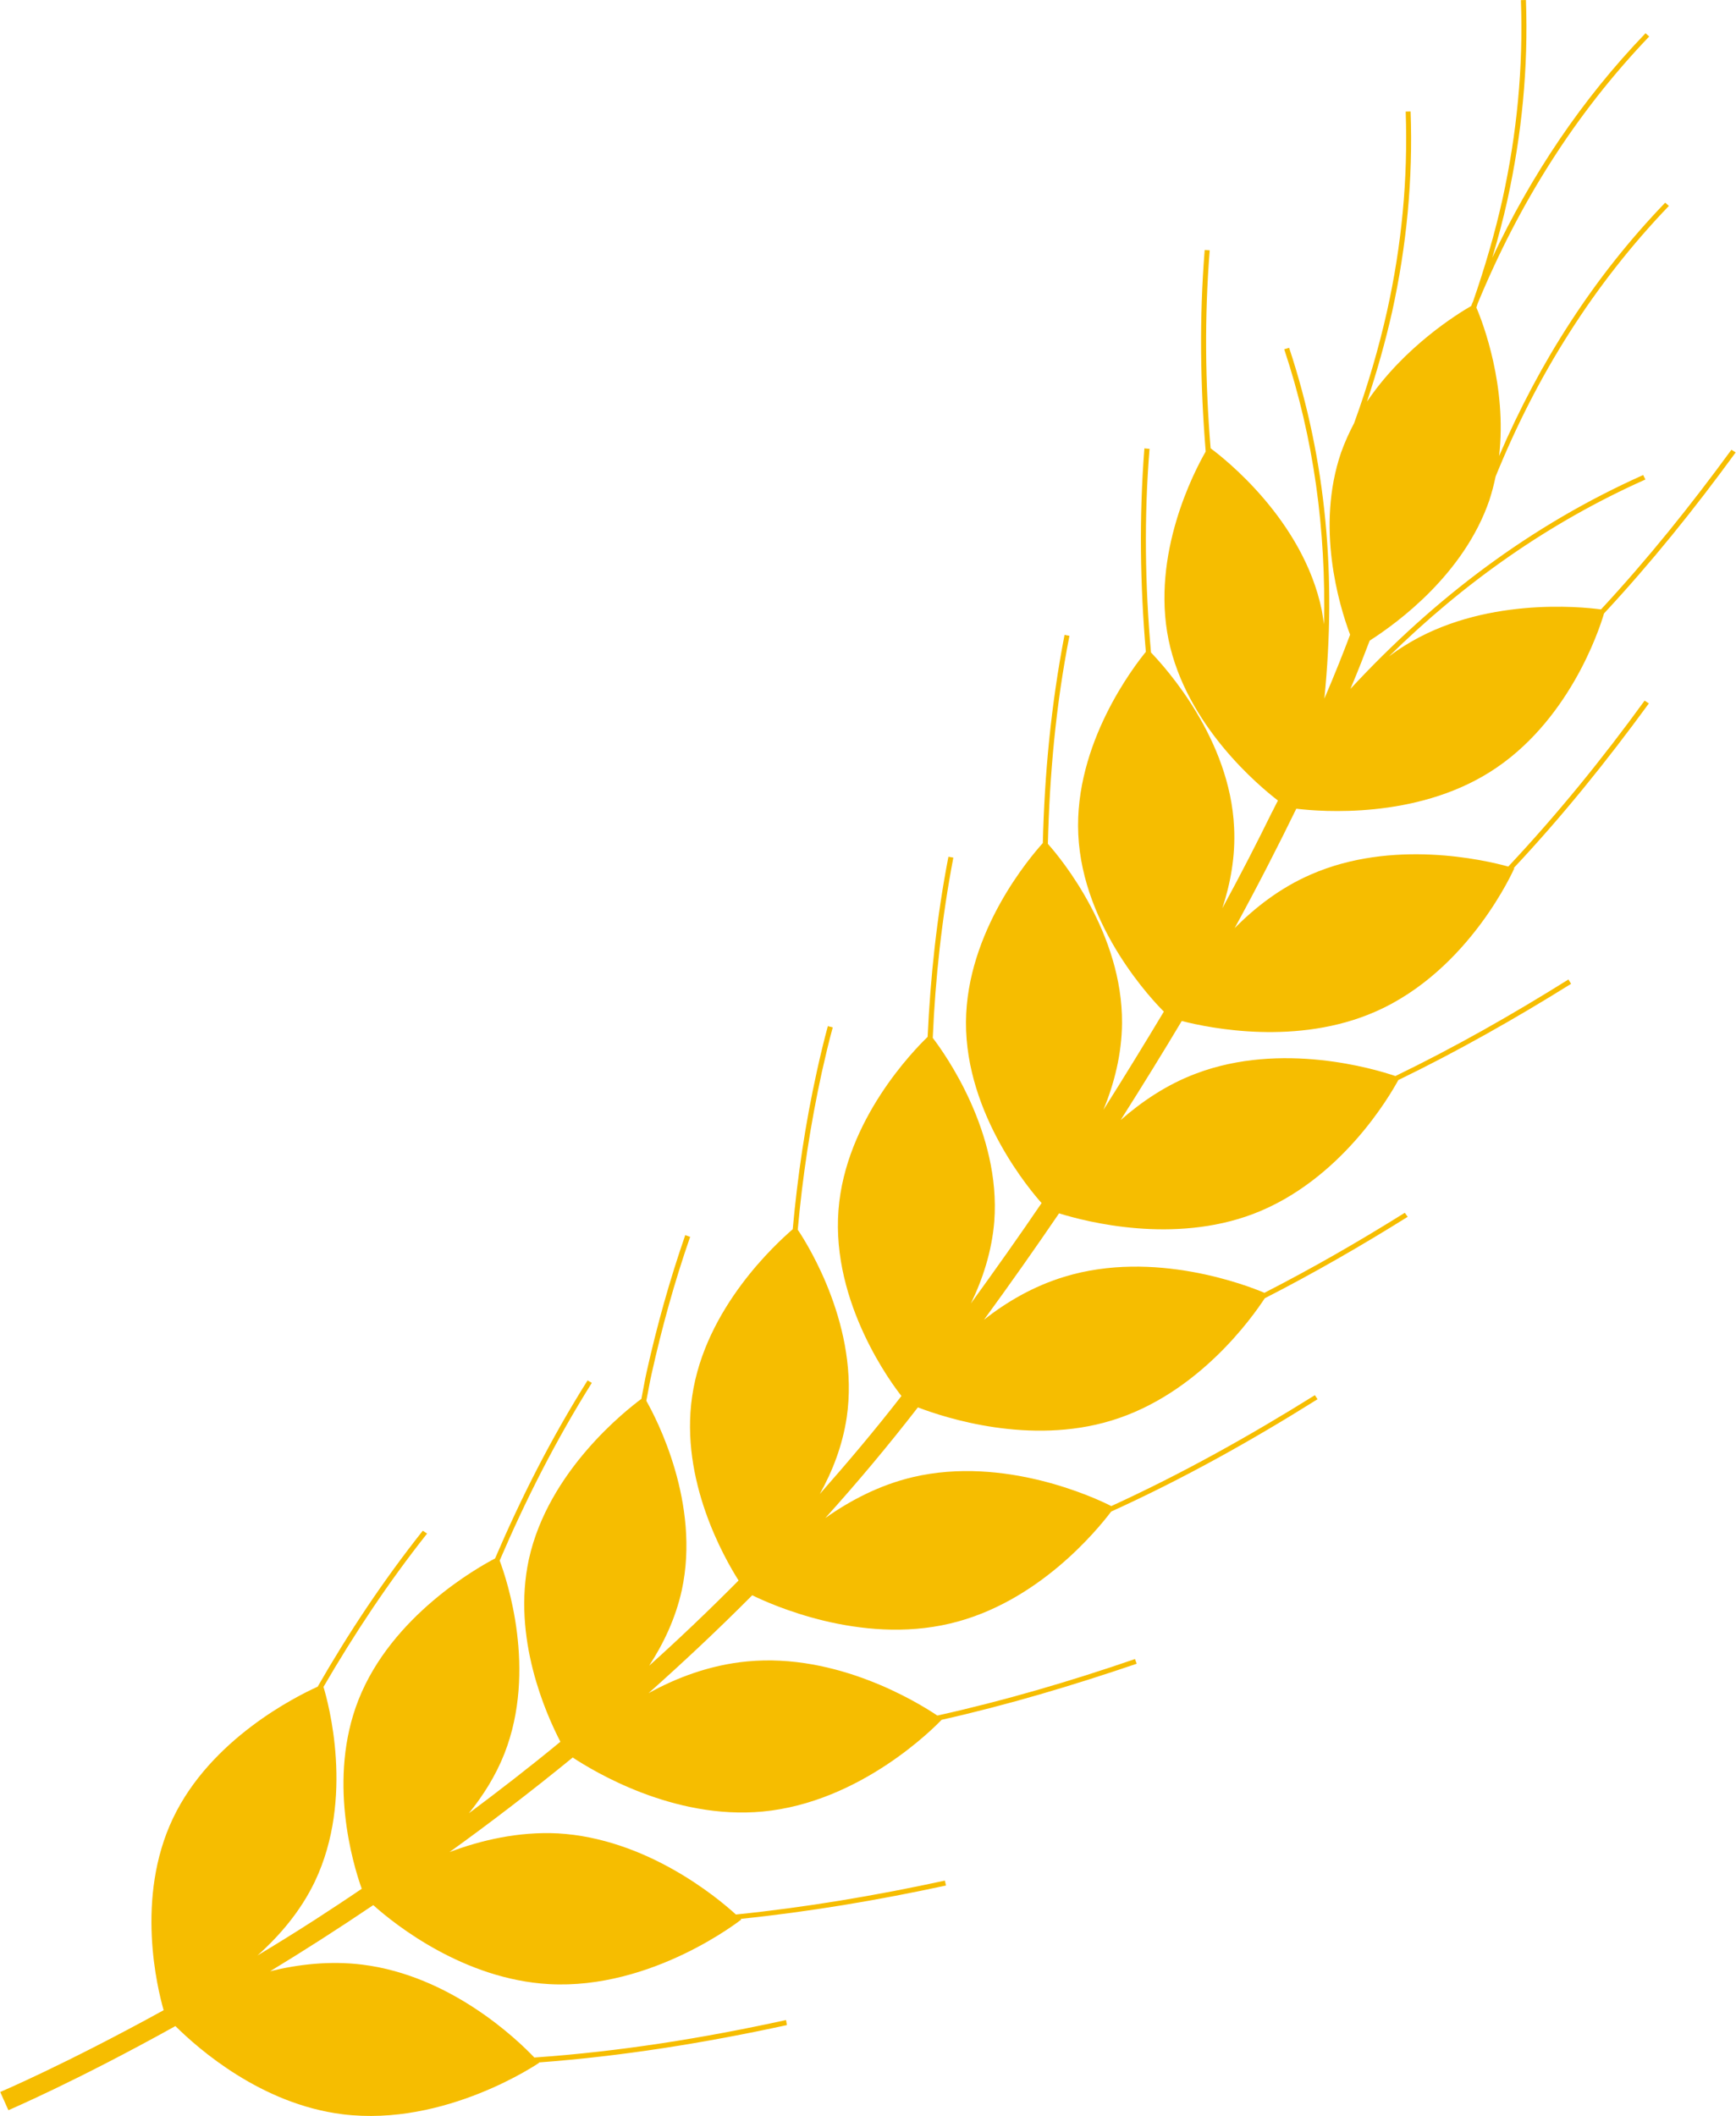
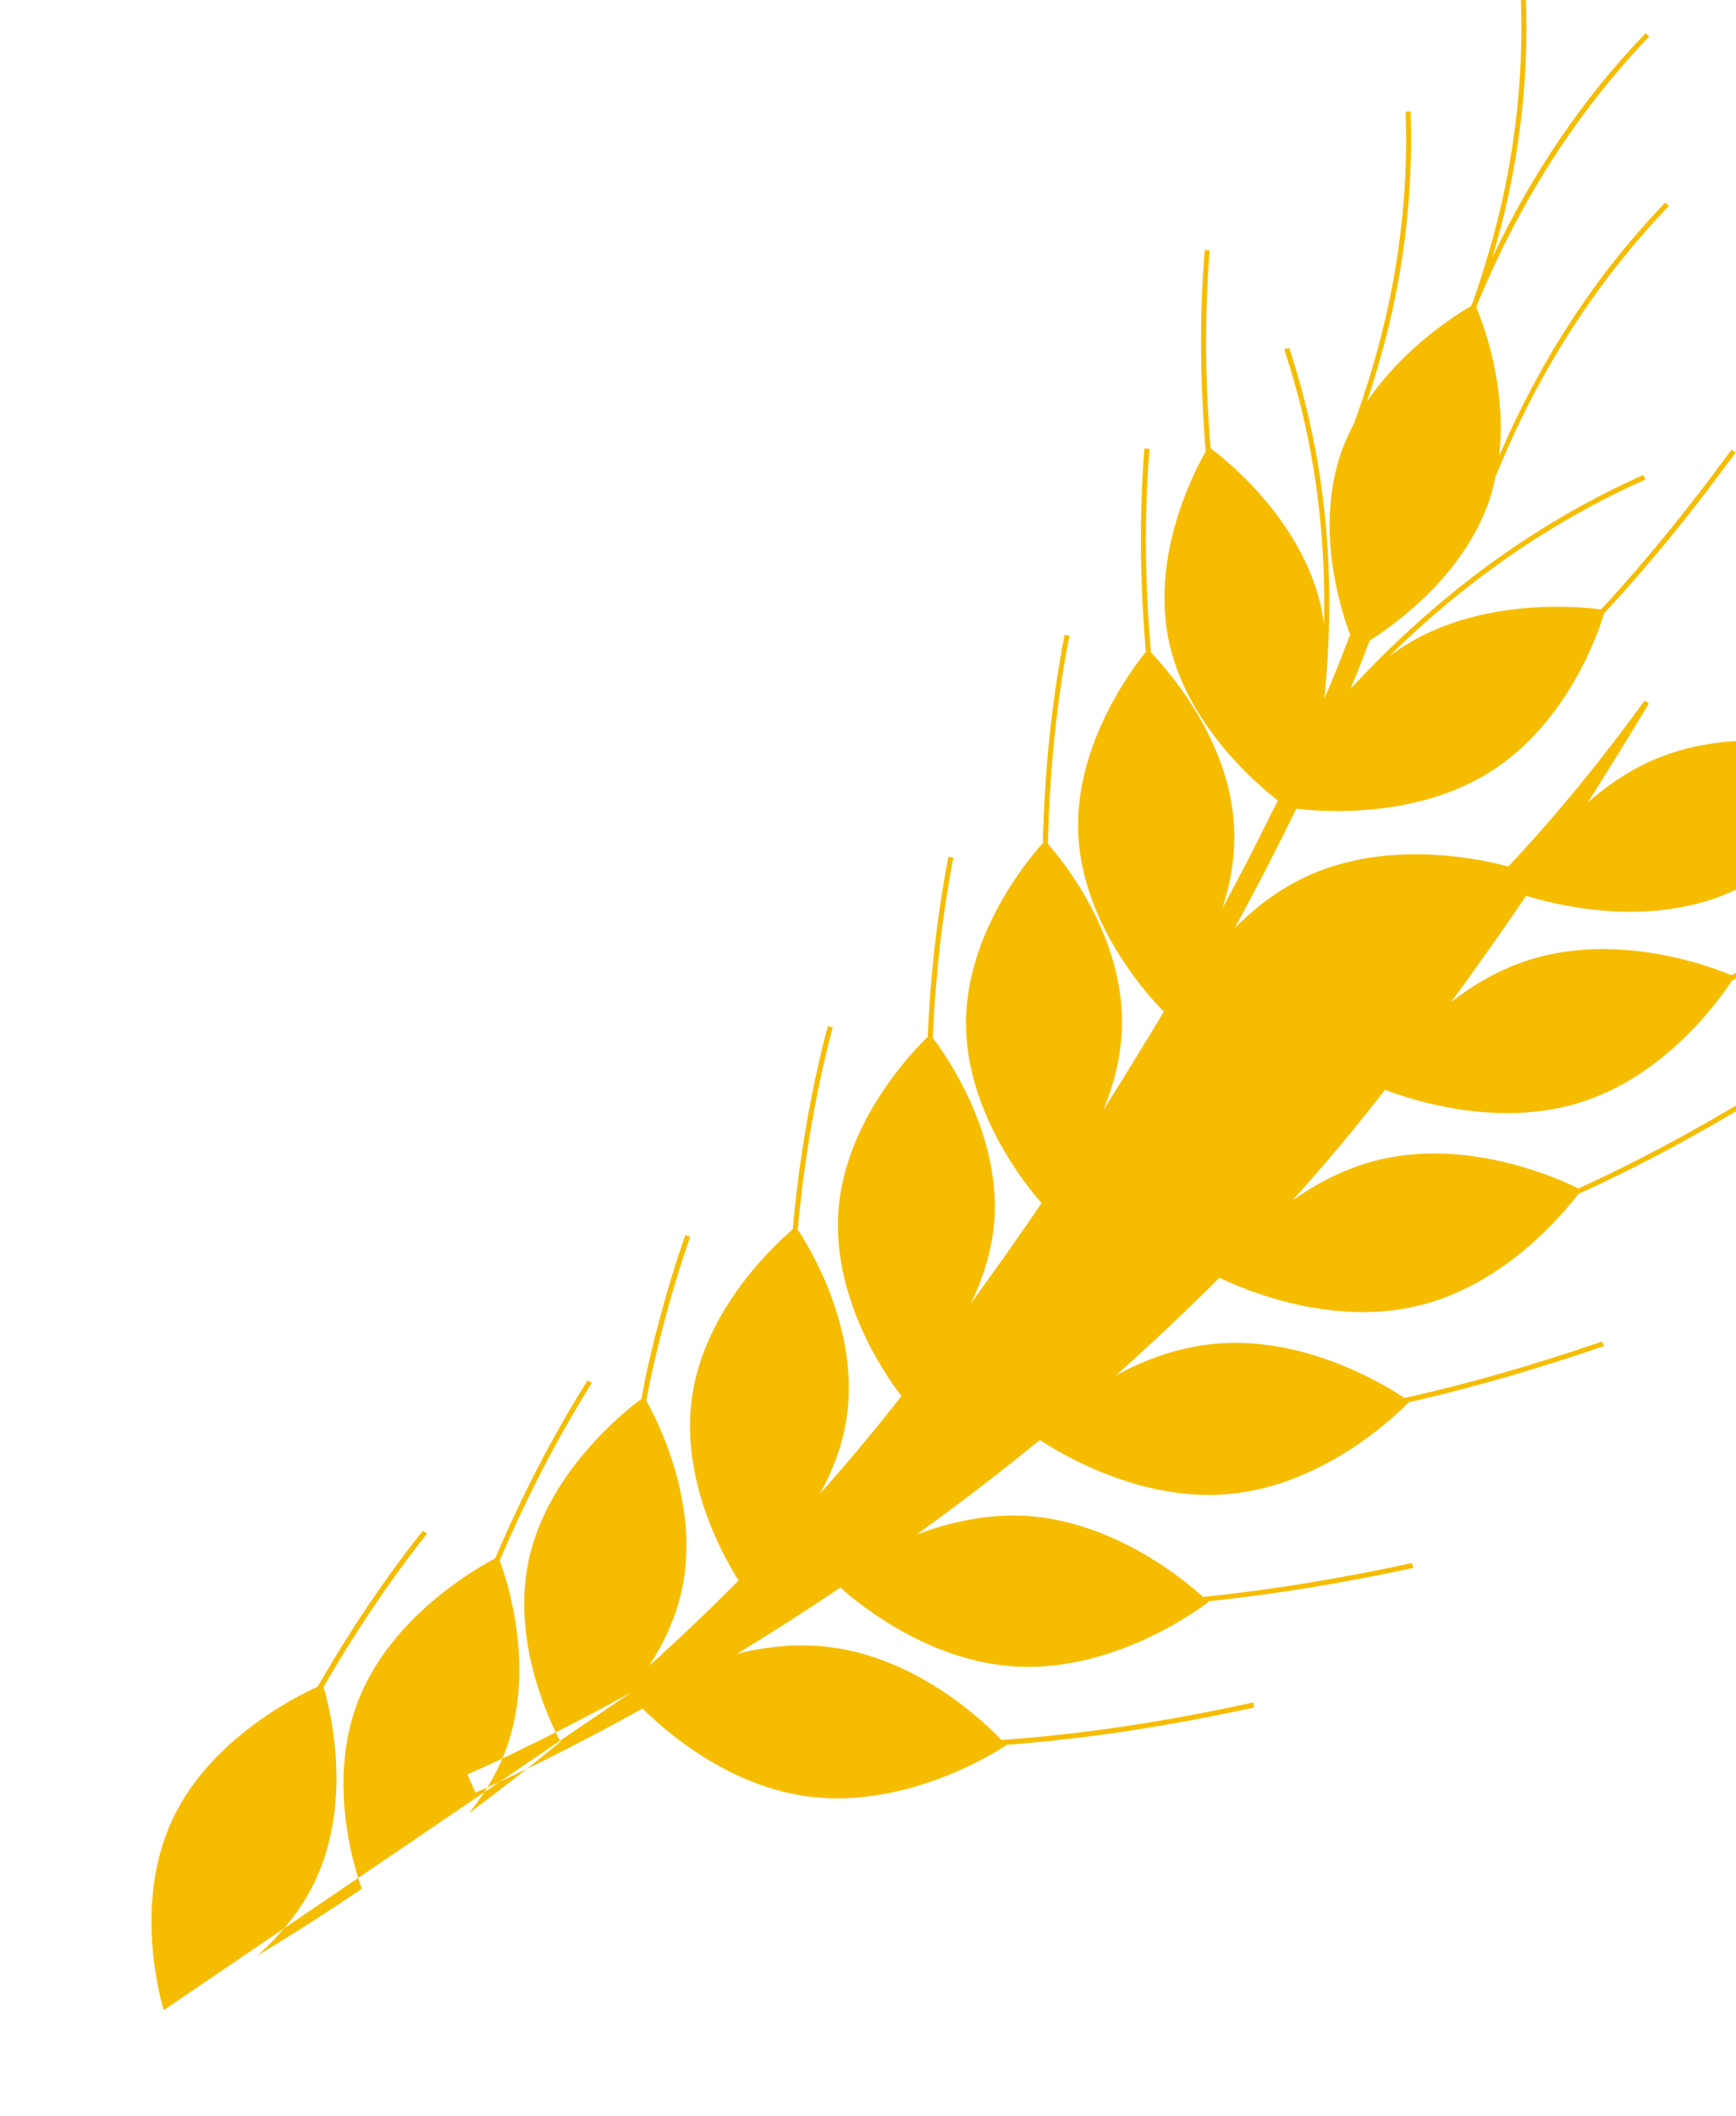
<svg xmlns="http://www.w3.org/2000/svg" version="1.2" viewBox="0 0 1552 1891" width="1552" height="1891">
  <style>.a{fill:#f6bd00}</style>
-   <path fill-rule="evenodd" class="a" d="m146.3 1796.4c-5.5-19.2-25.6-100.3 8.4-171.6 33.8-70.9 110.1-108.8 129.3-117.5 27.5-47.9 58.4-94.5 94-139.4l3.8 2.6c-35.1 44.3-65.3 90.1-92.6 137 4.1 13.6 27.9 99.1-7.7 173.9-12.8 26.7-31.6 48.5-51.3 66.1 16.7-10 33.6-20.5 51.5-32 13.4-8.7 27.6-18 41.7-27.6-8.1-22.6-30.6-98.4-3-168.6 29.7-75.6 107.3-118.8 122.2-126.6 23.3-54.3 50.1-107.3 82.7-159.1l3.8 2.2c-32.5 51.9-59.2 104.7-82.4 158.8 6.4 16.9 33.5 97.8 4.3 172.4-7.9 20.1-19.2 37.8-31.8 53.4 26.9-20.1 54.3-41.2 81.8-63.9-12.8-24.7-43.4-92.8-28.2-163 17.4-79.2 87.3-133.5 100.6-143.4 1.6-8 2.9-16.1 4.7-24.1 9.1-40.8 20.4-81.5 34.5-122.2l4.4 1.5c-14.1 40.5-25.2 81-34.3 121.7-1.9 8.2-3.2 16.6-4.9 24.8 9.2 16.2 48.6 91.7 31.7 169.4-5.6 25.3-16.4 47.7-29.1 67.3 26.9-24.1 53.7-49.7 79.9-76.1-12.6-19.9-52.6-89.4-41.5-164.6 11.5-79.4 76.2-137.4 89.9-149.3 4.3-47.2 11.2-94.3 21.7-141.7 2.9-13.1 6.1-26.6 9.7-39.8l4.4 1.1c-3.6 13.1-6.7 26.4-9.7 39.7-10.3 47.1-17.4 94.2-21.6 141.1 9.5 14.1 55.4 87.9 43.8 167.6-3.8 25.4-12.8 48.4-24.1 68.6 24.9-28.2 49.5-57.3 73-87.6-7.6-9.5-62.7-82.4-56.3-166 6.1-80.6 67.6-143.2 79.7-154.9 2.5-53.3 8.1-106.8 18.6-161l4.4 0.8c-10.3 54.1-16.1 107.6-18.4 161.1 11 14.4 61 84.4 55 164-2.2 26.9-10.4 51.7-20.9 73.3 22.3-30.8 43.5-60.7 63.2-89.7-8.5-9.5-68.1-78.4-67.6-161.8 0.5-80.8 57.4-147.4 68.7-159.9 1.5-61.5 7.3-123.3 19.4-186l4.4 0.8c-12.3 62.5-17.7 124.2-19.3 185.9 12.3 13.7 66.8 80.2 66.3 160.1-0.2 28-7.1 54.4-16.6 77.6 19.3-30.6 37.2-59.8 54-87.8-8.6-8.5-72.6-74.6-76.5-158.3-3.8-81.2 50.2-150.7 60.4-163.2-5.1-59.7-6.1-120.1-1.3-181.8l4.6 0.4c-5 61.8-4 122.2 1.3 182 13.3 13.8 70.7 77.3 74.3 156.4 1.3 25.7-3.3 50.2-10.5 72.1 16.6-30.5 31.2-59 44.1-85.3 2-3.6 3.6-7.3 5.6-10.9-16.2-12.5-81.9-66.6-97.8-143.7-15.6-76.5 22.8-150.1 33.2-168.2-4.8-59.2-5.8-118.9-0.9-180.1l4.5 0.3c-4.8 60.1-4 118.6 0.8 176.9 11.5 8.5 82.8 63.9 99.4 144.8 0.8 4.1 1.3 8.4 2 12.5 1.8-84.2-9-165.9-35.6-245.8l4.4-1.3c33.5 101.2 42.3 205.4 31.5 313.5 9.7-22.6 17.2-41.7 23-57.1-10.2-27.4-30.7-96.6-8.1-162.7 3.3-9.3 7.3-18 11.7-26.4q18.2-49.9 29.5-100.4c13-58.6 18.7-117.6 16.6-178l4.4-0.1c2.2 60.6-3.6 120.2-16.5 178.9-6.1 27.1-13.7 53.8-22.5 80.4 33-48.9 80.9-78.4 93.2-85.5 0.5-1.4 0.9-2.6 1.6-3.9 10.5-30.3 19.5-60.9 26.3-91.4 12.9-58.5 18.7-117.7 16.5-178l4.5-0.1c2.2 60.7-3.7 120.2-16.6 178.9-3.8 17.3-8.4 34.3-13.5 51.4 35-74 79.8-141.1 137-200.6l3.3 2.9c-66.6 69.6-116.5 149.5-153.4 238.7-0.3 1.2-0.8 2.3-1.1 3.6 5.9 13.6 27.5 70.5 20.3 132.6 36.4-84.4 84.7-160.1 148.5-226.4l3.3 2.9c-67.5 70.4-118 151.1-154.9 241.8-1.5 7.1-3.3 14.1-5.6 21.2-22.6 65.8-81.4 109.1-107 125.5-4.6 12-10.1 26.4-17.2 43.1 75.6-81.5 161.4-146.3 261.7-191.1l2 4c-86.3 38.5-162 92-229.4 158.2q6.9-5.2 14.3-9.8c69.4-43.5 157-34.8 175.4-32.3 42-45.3 80.2-92.9 116.6-142.7l3.8 2.4c-36.6 50.2-75.3 98.3-117.7 143.9-4.7 16.2-32.3 98.1-102.3 141.9-66.6 41.7-149.8 35.4-172.8 32.6-15.7 32.2-33.9 67.9-55.1 106.7 18.2-18.4 40.7-36 68.1-47.9 73-32 155.3-13 176.5-7.1 44-46.9 84.2-96.4 121.9-148.3l3.8 2.5c-37.6 51.5-77.1 100.5-120.8 147.1 0.2 0 0.5 0.2 0.5 0.2 0 0-39.8 91.4-124.5 128.3-69.2 30.3-146.8 14.9-172.8 8.2q-25.4 42.5-54.6 88.5c18.5-16.2 40.9-31.6 67.3-41.5 76.6-29 159.9-4.1 178.3 2.2 53.3-25.8 104.3-54.8 154.7-86.3l2.3 3.8h0.2c-50.2 31.3-101.4 60.3-154.6 86.1-7.4 13.6-51.3 89.9-129.9 119.7-71 26.8-148 7.3-173.4-0.6-21 30.8-43.3 62.5-67.1 95.1 19.8-15.7 44.1-30 71.8-38.4 80.4-24.6 163.8 7.9 178.9 14.3 43-22 84.5-45.9 125.5-71.5l2.6 3.6c-41.8 26.1-84.2 50.5-127.8 72.8-11 16.8-59.6 85.8-137.2 109.3-72.6 22.1-147.8-2.2-172.9-11.8-26.7 34.4-54.3 67.4-82.8 98.9 21.8-15.4 48.2-29.5 78.4-36.6 81.7-19.2 162.9 18.5 177.3 25.9 63.2-28.9 123.3-62.5 182-99.1l2.4 3.6c-59.5 37.3-120.2 71.2-184.5 100.4-12.2 16.1-65.5 81.7-144.2 100.1-80.4 19-160.2-17.2-176.7-25.3-30.5 30.7-61.5 59.7-92.7 87.5 24.9-13.8 55.1-25.3 88.4-28.4 80.1-7.6 151.9 36.4 169.8 48.4 59.9-13.3 118.5-30.5 176.7-50.5l1.5 4.2c-57.4 19.5-115.2 36.8-174.4 50.1-6.7 7-72.5 73.8-160.1 82-79.8 7.4-151.1-36.1-169.7-48.3-37.2 30.4-74.1 58.6-110.1 84.5 27.8-10.5 61.4-18.5 97-16.7 78.6 4.6 141.6 56.6 159 72.5 62.8-6.4 124.8-16.9 186.8-30.3l1 4.2v0.2c-60.8 13.1-121.7 23.4-183.6 29.8 0.4 0.4 0.7 0.5 0.7 0.5 0 0-79.4 63-172.1 57.8-75.8-4.3-137.2-52.8-157-70.6-32.2 21.7-63 41.4-92.2 59.1 25.1-6.2 53.5-9.5 82.5-5.9 78.8 9.8 138.2 66.7 153.7 83 76.2-5.3 150.5-17.2 225-33.5l0.8 4.5h0.1c-73.4 15.9-146.8 27.8-221.9 33.4 0.1 0 0.3 0.3 0.3 0.3 0 0-83.7 57.5-175.7 46-72.7-9-128.8-58.3-149.5-78.8-90.2 50.1-149.1 75-149.3 75.2l-7.3-16.3c0.1-0.1 57.4-24.3 146.1-73.1zm1032.6-1160.3c0 0 0 0.2 0 0z" />
+   <path fill-rule="evenodd" class="a" d="m146.3 1796.4c-5.5-19.2-25.6-100.3 8.4-171.6 33.8-70.9 110.1-108.8 129.3-117.5 27.5-47.9 58.4-94.5 94-139.4l3.8 2.6c-35.1 44.3-65.3 90.1-92.6 137 4.1 13.6 27.9 99.1-7.7 173.9-12.8 26.7-31.6 48.5-51.3 66.1 16.7-10 33.6-20.5 51.5-32 13.4-8.7 27.6-18 41.7-27.6-8.1-22.6-30.6-98.4-3-168.6 29.7-75.6 107.3-118.8 122.2-126.6 23.3-54.3 50.1-107.3 82.7-159.1l3.8 2.2c-32.5 51.9-59.2 104.7-82.4 158.8 6.4 16.9 33.5 97.8 4.3 172.4-7.9 20.1-19.2 37.8-31.8 53.4 26.9-20.1 54.3-41.2 81.8-63.9-12.8-24.7-43.4-92.8-28.2-163 17.4-79.2 87.3-133.5 100.6-143.4 1.6-8 2.9-16.1 4.7-24.1 9.1-40.8 20.4-81.5 34.5-122.2l4.4 1.5c-14.1 40.5-25.2 81-34.3 121.7-1.9 8.2-3.2 16.6-4.9 24.8 9.2 16.2 48.6 91.7 31.7 169.4-5.6 25.3-16.4 47.7-29.1 67.3 26.9-24.1 53.7-49.7 79.9-76.1-12.6-19.9-52.6-89.4-41.5-164.6 11.5-79.4 76.2-137.4 89.9-149.3 4.3-47.2 11.2-94.3 21.7-141.7 2.9-13.1 6.1-26.6 9.7-39.8l4.4 1.1c-3.6 13.1-6.7 26.4-9.7 39.7-10.3 47.1-17.4 94.2-21.6 141.1 9.5 14.1 55.4 87.9 43.8 167.6-3.8 25.4-12.8 48.4-24.1 68.6 24.9-28.2 49.5-57.3 73-87.6-7.6-9.5-62.7-82.4-56.3-166 6.1-80.6 67.6-143.2 79.7-154.9 2.5-53.3 8.1-106.8 18.6-161l4.4 0.8c-10.3 54.1-16.1 107.6-18.4 161.1 11 14.4 61 84.4 55 164-2.2 26.9-10.4 51.7-20.9 73.3 22.3-30.8 43.5-60.7 63.2-89.7-8.5-9.5-68.1-78.4-67.6-161.8 0.5-80.8 57.4-147.4 68.7-159.9 1.5-61.5 7.3-123.3 19.4-186l4.4 0.8c-12.3 62.5-17.7 124.2-19.3 185.9 12.3 13.7 66.8 80.2 66.3 160.1-0.2 28-7.1 54.4-16.6 77.6 19.3-30.6 37.2-59.8 54-87.8-8.6-8.5-72.6-74.6-76.5-158.3-3.8-81.2 50.2-150.7 60.4-163.2-5.1-59.7-6.1-120.1-1.3-181.8l4.6 0.4c-5 61.8-4 122.2 1.3 182 13.3 13.8 70.7 77.3 74.3 156.4 1.3 25.7-3.3 50.2-10.5 72.1 16.6-30.5 31.2-59 44.1-85.3 2-3.6 3.6-7.3 5.6-10.9-16.2-12.5-81.9-66.6-97.8-143.7-15.6-76.5 22.8-150.1 33.2-168.2-4.8-59.2-5.8-118.9-0.9-180.1l4.5 0.3c-4.8 60.1-4 118.6 0.8 176.9 11.5 8.5 82.8 63.9 99.4 144.8 0.8 4.1 1.3 8.4 2 12.5 1.8-84.2-9-165.9-35.6-245.8l4.4-1.3c33.5 101.2 42.3 205.4 31.5 313.5 9.7-22.6 17.2-41.7 23-57.1-10.2-27.4-30.7-96.6-8.1-162.7 3.3-9.3 7.3-18 11.7-26.4q18.2-49.9 29.5-100.4c13-58.6 18.7-117.6 16.6-178l4.4-0.1c2.2 60.6-3.6 120.2-16.5 178.9-6.1 27.1-13.7 53.8-22.5 80.4 33-48.9 80.9-78.4 93.2-85.5 0.5-1.4 0.9-2.6 1.6-3.9 10.5-30.3 19.5-60.9 26.3-91.4 12.9-58.5 18.7-117.7 16.5-178l4.5-0.1c2.2 60.7-3.7 120.2-16.6 178.9-3.8 17.3-8.4 34.3-13.5 51.4 35-74 79.8-141.1 137-200.6l3.3 2.9c-66.6 69.6-116.5 149.5-153.4 238.7-0.3 1.2-0.8 2.3-1.1 3.6 5.9 13.6 27.5 70.5 20.3 132.6 36.4-84.4 84.7-160.1 148.5-226.4l3.3 2.9c-67.5 70.4-118 151.1-154.9 241.8-1.5 7.1-3.3 14.1-5.6 21.2-22.6 65.8-81.4 109.1-107 125.5-4.6 12-10.1 26.4-17.2 43.1 75.6-81.5 161.4-146.3 261.7-191.1l2 4c-86.3 38.5-162 92-229.4 158.2q6.9-5.2 14.3-9.8c69.4-43.5 157-34.8 175.4-32.3 42-45.3 80.2-92.9 116.6-142.7l3.8 2.4c-36.6 50.2-75.3 98.3-117.7 143.9-4.7 16.2-32.3 98.1-102.3 141.9-66.6 41.7-149.8 35.4-172.8 32.6-15.7 32.2-33.9 67.9-55.1 106.7 18.2-18.4 40.7-36 68.1-47.9 73-32 155.3-13 176.5-7.1 44-46.9 84.2-96.4 121.9-148.3l3.8 2.5q-25.4 42.5-54.6 88.5c18.5-16.2 40.9-31.6 67.3-41.5 76.6-29 159.9-4.1 178.3 2.2 53.3-25.8 104.3-54.8 154.7-86.3l2.3 3.8h0.2c-50.2 31.3-101.4 60.3-154.6 86.1-7.4 13.6-51.3 89.9-129.9 119.7-71 26.8-148 7.3-173.4-0.6-21 30.8-43.3 62.5-67.1 95.1 19.8-15.7 44.1-30 71.8-38.4 80.4-24.6 163.8 7.9 178.9 14.3 43-22 84.5-45.9 125.5-71.5l2.6 3.6c-41.8 26.1-84.2 50.5-127.8 72.8-11 16.8-59.6 85.8-137.2 109.3-72.6 22.1-147.8-2.2-172.9-11.8-26.7 34.4-54.3 67.4-82.8 98.9 21.8-15.4 48.2-29.5 78.4-36.6 81.7-19.2 162.9 18.5 177.3 25.9 63.2-28.9 123.3-62.5 182-99.1l2.4 3.6c-59.5 37.3-120.2 71.2-184.5 100.4-12.2 16.1-65.5 81.7-144.2 100.1-80.4 19-160.2-17.2-176.7-25.3-30.5 30.7-61.5 59.7-92.7 87.5 24.9-13.8 55.1-25.3 88.4-28.4 80.1-7.6 151.9 36.4 169.8 48.4 59.9-13.3 118.5-30.5 176.7-50.5l1.5 4.2c-57.4 19.5-115.2 36.8-174.4 50.1-6.7 7-72.5 73.8-160.1 82-79.8 7.4-151.1-36.1-169.7-48.3-37.2 30.4-74.1 58.6-110.1 84.5 27.8-10.5 61.4-18.5 97-16.7 78.6 4.6 141.6 56.6 159 72.5 62.8-6.4 124.8-16.9 186.8-30.3l1 4.2v0.2c-60.8 13.1-121.7 23.4-183.6 29.8 0.4 0.4 0.7 0.5 0.7 0.5 0 0-79.4 63-172.1 57.8-75.8-4.3-137.2-52.8-157-70.6-32.2 21.7-63 41.4-92.2 59.1 25.1-6.2 53.5-9.5 82.5-5.9 78.8 9.8 138.2 66.7 153.7 83 76.2-5.3 150.5-17.2 225-33.5l0.8 4.5h0.1c-73.4 15.9-146.8 27.8-221.9 33.4 0.1 0 0.3 0.3 0.3 0.3 0 0-83.7 57.5-175.7 46-72.7-9-128.8-58.3-149.5-78.8-90.2 50.1-149.1 75-149.3 75.2l-7.3-16.3c0.1-0.1 57.4-24.3 146.1-73.1zm1032.6-1160.3c0 0 0 0.2 0 0z" />
</svg>